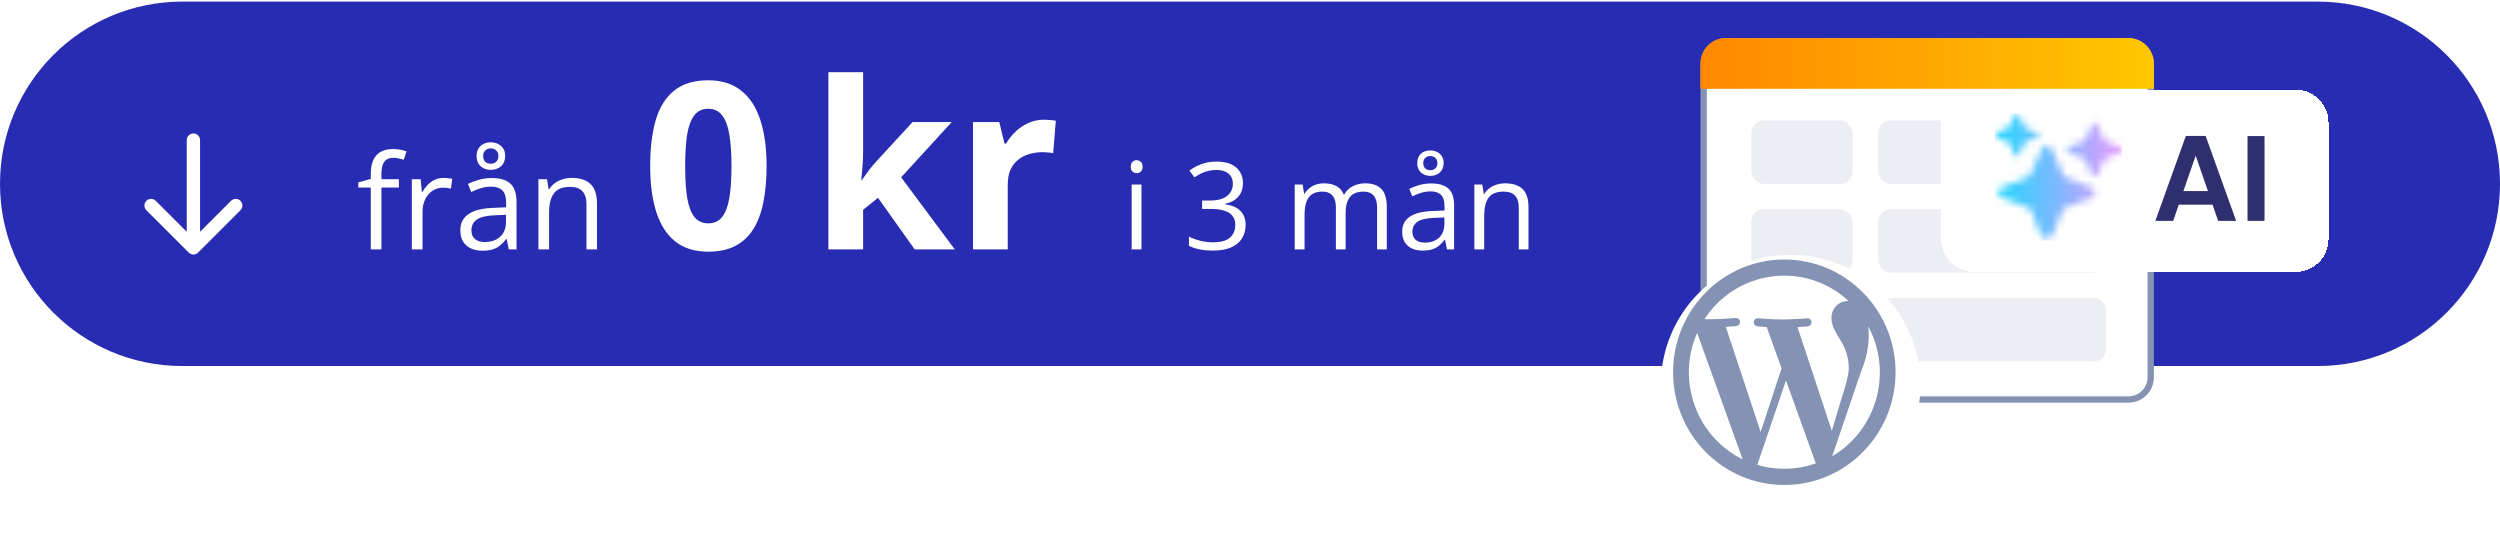
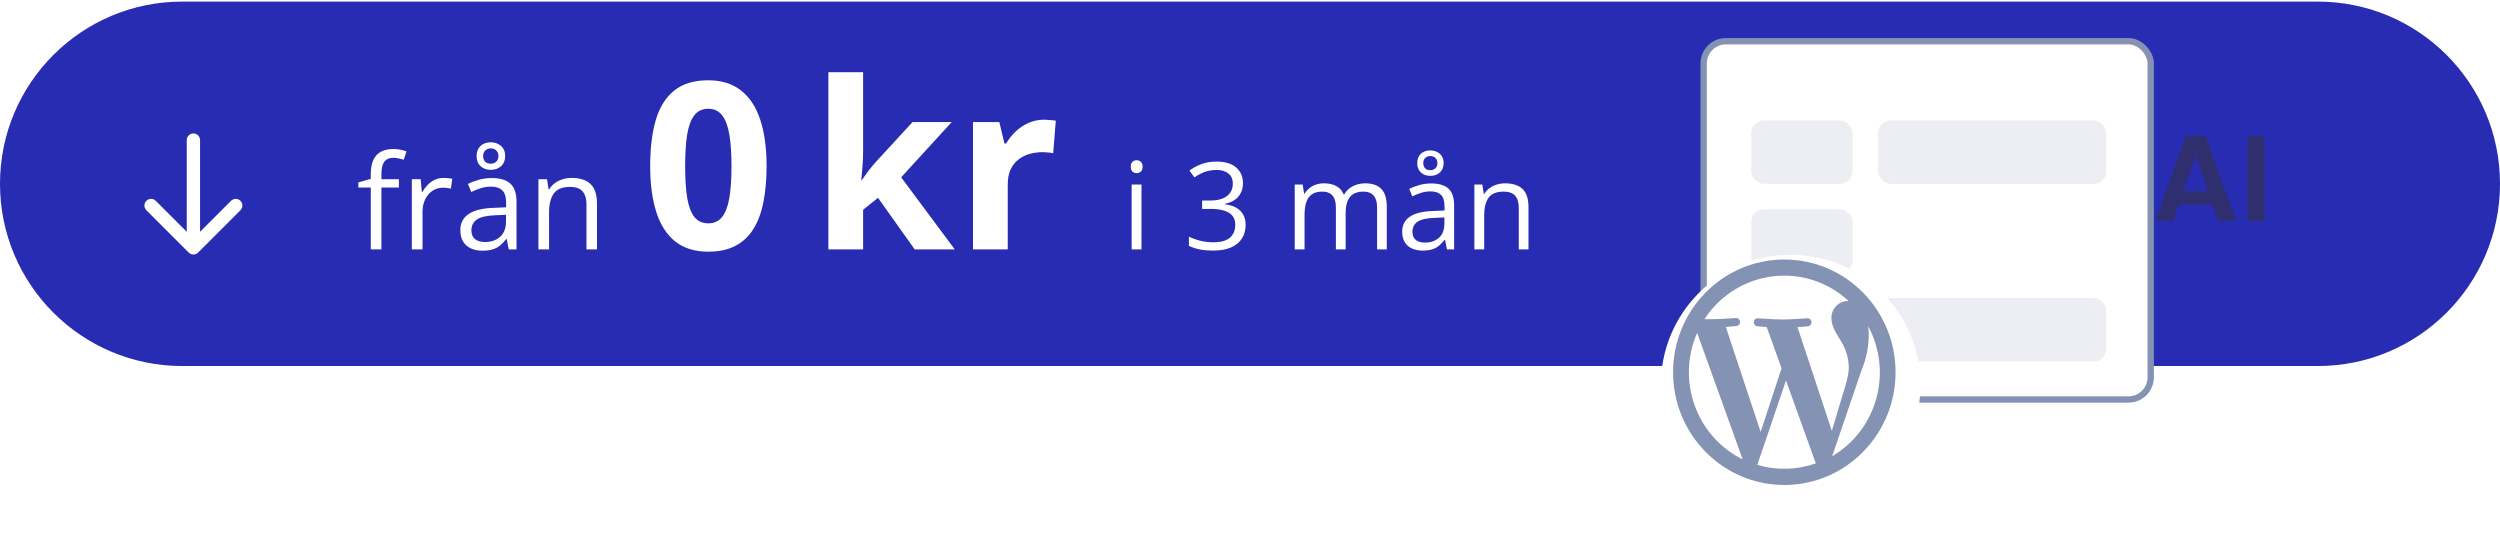
<svg xmlns="http://www.w3.org/2000/svg" width="343" height="75" viewBox="0 0 343 75" fill="none">
  <path d="M0 25.219C0 11.412 11.193 0.219 25 0.219H318C331.807 0.219 343 11.412 343 25.219V25.219C343 39.026 331.807 50.219 318 50.219H25C11.193 50.219 0 39.026 0 25.219V25.219Z" fill="#272CB2" />
  <path d="M54.729 25.729H52.33V34.219H50.871V25.729H49.166V25.025L50.871 24.542V23.9C50.871 23.092 50.991 22.436 51.231 21.932C51.471 21.422 51.82 21.047 52.277 20.807C52.734 20.566 53.291 20.446 53.947 20.446C54.316 20.446 54.653 20.479 54.958 20.543C55.268 20.607 55.541 20.681 55.775 20.763L55.397 21.914C55.198 21.85 54.972 21.791 54.721 21.738C54.474 21.68 54.222 21.65 53.965 21.65C53.408 21.65 52.995 21.832 52.725 22.195C52.462 22.553 52.33 23.115 52.33 23.883V24.586H54.729V25.729ZM60.882 24.41C61.075 24.41 61.277 24.422 61.488 24.445C61.699 24.463 61.886 24.489 62.051 24.524L61.866 25.878C61.708 25.837 61.532 25.805 61.339 25.781C61.145 25.758 60.964 25.746 60.794 25.746C60.407 25.746 60.041 25.825 59.695 25.983C59.355 26.136 59.056 26.358 58.799 26.651C58.541 26.939 58.339 27.287 58.192 27.697C58.046 28.102 57.972 28.553 57.972 29.051V34.219H56.505V24.586H57.718L57.876 26.361H57.937C58.136 26.004 58.377 25.679 58.658 25.386C58.939 25.087 59.264 24.85 59.634 24.674C60.009 24.498 60.425 24.41 60.882 24.41ZM67.473 24.428C68.622 24.428 69.474 24.686 70.031 25.201C70.588 25.717 70.866 26.54 70.866 27.671V34.219H69.803L69.521 32.795H69.451C69.181 33.147 68.9 33.442 68.607 33.683C68.314 33.917 67.974 34.096 67.588 34.219C67.207 34.336 66.738 34.395 66.181 34.395C65.596 34.395 65.074 34.292 64.617 34.087C64.166 33.882 63.808 33.571 63.545 33.155C63.287 32.739 63.158 32.212 63.158 31.573C63.158 30.612 63.539 29.874 64.301 29.358C65.062 28.843 66.222 28.561 67.781 28.515L69.442 28.444V27.855C69.442 27.023 69.263 26.44 68.906 26.106C68.549 25.773 68.045 25.605 67.394 25.605C66.89 25.605 66.41 25.679 65.953 25.825C65.496 25.972 65.062 26.145 64.652 26.344L64.204 25.236C64.638 25.014 65.136 24.823 65.698 24.665C66.261 24.507 66.852 24.428 67.473 24.428ZM69.425 29.473L67.957 29.534C66.756 29.581 65.909 29.777 65.417 30.123C64.925 30.469 64.678 30.958 64.678 31.591C64.678 32.142 64.846 32.549 65.18 32.812C65.513 33.076 65.956 33.208 66.507 33.208C67.362 33.208 68.062 32.971 68.607 32.496C69.152 32.022 69.425 31.31 69.425 30.36V29.473ZM67.333 23.303C66.764 23.303 66.299 23.136 65.935 22.802C65.572 22.468 65.39 22.002 65.39 21.404C65.39 20.818 65.569 20.358 65.927 20.024C66.29 19.69 66.759 19.523 67.333 19.523C67.889 19.523 68.358 19.69 68.739 20.024C69.12 20.358 69.31 20.812 69.31 21.387C69.31 21.99 69.123 22.462 68.748 22.802C68.373 23.136 67.901 23.303 67.333 23.303ZM67.333 22.459C67.643 22.459 67.895 22.365 68.089 22.178C68.288 21.984 68.388 21.727 68.388 21.404C68.388 21.082 68.285 20.827 68.08 20.64C67.881 20.452 67.632 20.358 67.333 20.358C67.04 20.358 66.791 20.452 66.586 20.64C66.386 20.827 66.287 21.082 66.287 21.404C66.287 21.727 66.378 21.984 66.559 22.178C66.741 22.365 66.999 22.459 67.333 22.459ZM78.433 24.41C79.576 24.41 80.44 24.691 81.026 25.254C81.612 25.811 81.905 26.707 81.905 27.943V34.219H80.464V28.04C80.464 27.237 80.279 26.637 79.91 26.238C79.547 25.84 78.987 25.641 78.231 25.641C77.165 25.641 76.415 25.942 75.981 26.546C75.548 27.149 75.331 28.025 75.331 29.174V34.219H73.872V24.586H75.05L75.269 25.975H75.348C75.553 25.635 75.814 25.351 76.131 25.122C76.447 24.888 76.802 24.712 77.194 24.595C77.587 24.472 78 24.41 78.433 24.41ZM105.174 22.797C105.174 24.641 105.028 26.287 104.736 27.734C104.455 29.182 103.997 30.412 103.361 31.422C102.736 32.432 101.913 33.203 100.892 33.734C99.872 34.266 98.632 34.531 97.174 34.531C95.34 34.531 93.835 34.068 92.658 33.141C91.481 32.203 90.611 30.859 90.049 29.109C89.486 27.349 89.205 25.245 89.205 22.797C89.205 20.328 89.46 18.219 89.971 16.469C90.491 14.708 91.335 13.359 92.502 12.422C93.668 11.484 95.226 11.016 97.174 11.016C98.997 11.016 100.497 11.484 101.674 12.422C102.861 13.349 103.741 14.693 104.314 16.453C104.887 18.203 105.174 20.318 105.174 22.797ZM94.002 22.797C94.002 24.537 94.096 25.99 94.283 27.156C94.481 28.312 94.809 29.182 95.267 29.766C95.726 30.349 96.361 30.641 97.174 30.641C97.976 30.641 98.606 30.354 99.064 29.781C99.533 29.198 99.866 28.328 100.064 27.172C100.262 26.005 100.361 24.547 100.361 22.797C100.361 21.057 100.262 19.604 100.064 18.438C99.866 17.271 99.533 16.396 99.064 15.812C98.606 15.219 97.976 14.922 97.174 14.922C96.361 14.922 95.726 15.219 95.267 15.812C94.809 16.396 94.481 17.271 94.283 18.438C94.096 19.604 94.002 21.057 94.002 22.797ZM118.419 9.906V20.781C118.419 21.438 118.393 22.094 118.341 22.75C118.289 23.406 118.232 24.062 118.169 24.719H118.232C118.555 24.26 118.883 23.807 119.216 23.359C119.56 22.912 119.924 22.479 120.31 22.062L125.201 16.75H130.576L123.638 24.328L130.997 34.219H125.497L120.466 27.141L118.419 28.781V34.219H113.654V9.906H118.419ZM143.247 16.422C143.487 16.422 143.763 16.438 144.076 16.469C144.398 16.49 144.659 16.521 144.857 16.562L144.497 21.031C144.341 20.979 144.117 20.943 143.826 20.922C143.544 20.891 143.299 20.875 143.091 20.875C142.477 20.875 141.878 20.953 141.294 21.109C140.721 21.266 140.206 21.521 139.747 21.875C139.289 22.219 138.924 22.677 138.654 23.25C138.393 23.812 138.263 24.505 138.263 25.328V34.219H133.497V16.75H137.107L137.81 19.688H138.044C138.388 19.094 138.815 18.552 139.326 18.062C139.846 17.562 140.435 17.167 141.091 16.875C141.758 16.573 142.477 16.422 143.247 16.422ZM156.611 25.315V34.219H155.263V25.315H156.611ZM155.953 21.984C156.175 21.984 156.365 22.058 156.522 22.204C156.684 22.345 156.766 22.567 156.766 22.87C156.766 23.168 156.684 23.39 156.522 23.536C156.365 23.682 156.175 23.755 155.953 23.755C155.72 23.755 155.525 23.682 155.368 23.536C155.217 23.39 155.141 23.168 155.141 22.87C155.141 22.567 155.217 22.345 155.368 22.204C155.525 22.058 155.72 21.984 155.953 21.984ZM170.535 25.112C170.535 25.643 170.433 26.103 170.227 26.493C170.021 26.883 169.734 27.203 169.366 27.452C168.997 27.695 168.564 27.866 168.066 27.963V28.029C169.008 28.148 169.715 28.451 170.186 28.938C170.663 29.426 170.901 30.065 170.901 30.855C170.901 31.543 170.739 32.153 170.414 32.683C170.094 33.214 169.601 33.631 168.935 33.934C168.274 34.232 167.427 34.381 166.392 34.381C165.764 34.381 165.182 34.33 164.646 34.227C164.115 34.129 163.606 33.964 163.118 33.731V32.464C163.611 32.708 164.147 32.9 164.727 33.041C165.306 33.176 165.867 33.244 166.409 33.244C167.492 33.244 168.274 33.03 168.756 32.602C169.238 32.169 169.479 31.578 169.479 30.831C169.479 30.317 169.344 29.902 169.073 29.588C168.808 29.269 168.423 29.036 167.92 28.89C167.421 28.738 166.82 28.662 166.116 28.662H164.93V27.509H166.124C166.769 27.509 167.316 27.414 167.765 27.224C168.215 27.035 168.556 26.769 168.789 26.428C169.027 26.081 169.146 25.673 169.146 25.201C169.146 24.6 168.946 24.137 168.545 23.812C168.144 23.482 167.6 23.317 166.912 23.317C166.49 23.317 166.105 23.36 165.759 23.447C165.412 23.533 165.087 23.652 164.784 23.804C164.481 23.956 164.177 24.132 163.874 24.332L163.192 23.406C163.625 23.07 164.153 22.78 164.776 22.537C165.399 22.293 166.105 22.171 166.896 22.171C168.109 22.171 169.019 22.447 169.626 23C170.232 23.552 170.535 24.256 170.535 25.112ZM187.303 25.153C188.283 25.153 189.022 25.41 189.521 25.924C190.019 26.433 190.268 27.254 190.268 28.386V34.219H188.936V28.451C188.936 27.731 188.779 27.192 188.465 26.834C188.156 26.471 187.696 26.29 187.084 26.29C186.222 26.29 185.597 26.539 185.207 27.037C184.817 27.536 184.622 28.27 184.622 29.239V34.219H183.282V28.451C183.282 27.969 183.211 27.568 183.07 27.249C182.935 26.929 182.729 26.691 182.453 26.534C182.182 26.371 181.838 26.29 181.421 26.29C180.831 26.29 180.357 26.412 180 26.655C179.642 26.899 179.382 27.262 179.22 27.744C179.063 28.221 178.984 28.808 178.984 29.507V34.219H177.636V25.315H178.724L178.927 26.574H179C179.179 26.266 179.404 26.006 179.675 25.794C179.945 25.583 180.249 25.423 180.585 25.315C180.92 25.207 181.278 25.153 181.657 25.153C182.334 25.153 182.9 25.28 183.355 25.535C183.815 25.784 184.148 26.165 184.354 26.68H184.427C184.72 26.165 185.12 25.784 185.629 25.535C186.138 25.28 186.696 25.153 187.303 25.153ZM196.369 25.169C197.43 25.169 198.218 25.407 198.733 25.884C199.247 26.36 199.505 27.121 199.505 28.167V34.219H198.522L198.262 32.903H198.197C197.948 33.228 197.688 33.501 197.417 33.723C197.146 33.94 196.832 34.105 196.475 34.219C196.123 34.327 195.689 34.381 195.175 34.381C194.633 34.381 194.151 34.286 193.729 34.097C193.312 33.907 192.981 33.62 192.738 33.236C192.499 32.851 192.38 32.364 192.38 31.773C192.38 30.885 192.732 30.203 193.436 29.726C194.14 29.25 195.213 28.99 196.653 28.946L198.189 28.881V28.337C198.189 27.568 198.023 27.029 197.693 26.721C197.363 26.412 196.897 26.258 196.296 26.258C195.83 26.258 195.386 26.325 194.964 26.461C194.541 26.596 194.14 26.756 193.761 26.94L193.347 25.916C193.748 25.71 194.208 25.535 194.728 25.388C195.248 25.242 195.795 25.169 196.369 25.169ZM198.172 29.832L196.816 29.889C195.706 29.932 194.923 30.113 194.468 30.433C194.013 30.753 193.786 31.205 193.786 31.79C193.786 32.299 193.94 32.675 194.249 32.919C194.557 33.163 194.966 33.285 195.475 33.285C196.266 33.285 196.913 33.065 197.417 32.627C197.921 32.188 198.172 31.53 198.172 30.652V29.832ZM196.239 24.129C195.714 24.129 195.283 23.975 194.947 23.666C194.612 23.357 194.444 22.927 194.444 22.374C194.444 21.833 194.609 21.408 194.939 21.099C195.275 20.79 195.708 20.636 196.239 20.636C196.753 20.636 197.187 20.79 197.539 21.099C197.891 21.408 198.067 21.827 198.067 22.358C198.067 22.916 197.894 23.352 197.547 23.666C197.2 23.975 196.764 24.129 196.239 24.129ZM196.239 23.349C196.526 23.349 196.759 23.262 196.938 23.089C197.122 22.91 197.214 22.672 197.214 22.374C197.214 22.076 197.119 21.841 196.929 21.668C196.745 21.494 196.515 21.408 196.239 21.408C195.968 21.408 195.738 21.494 195.548 21.668C195.364 21.841 195.272 22.076 195.272 22.374C195.272 22.672 195.356 22.91 195.524 23.089C195.692 23.262 195.93 23.349 196.239 23.349ZM206.499 25.153C207.555 25.153 208.354 25.413 208.896 25.933C209.437 26.447 209.708 27.276 209.708 28.418V34.219H208.376V28.508C208.376 27.766 208.205 27.211 207.864 26.842C207.528 26.474 207.011 26.29 206.312 26.29C205.327 26.29 204.634 26.569 204.233 27.127C203.832 27.684 203.632 28.494 203.632 29.556V34.219H202.283V25.315H203.372L203.575 26.599H203.648C203.837 26.285 204.078 26.022 204.371 25.811C204.663 25.594 204.991 25.432 205.354 25.323C205.717 25.209 206.098 25.153 206.499 25.153Z" fill="white" />
  <path d="M27.448 19.219C27.448 18.715 27.039 18.306 26.535 18.306C26.031 18.306 25.622 18.715 25.622 19.219L26.535 19.219L27.448 19.219ZM25.89 34.653C26.246 35.009 26.824 35.009 27.18 34.653L32.989 28.845C33.345 28.488 33.345 27.91 32.989 27.554C32.632 27.197 32.054 27.197 31.698 27.554L26.535 32.717L21.372 27.554C21.016 27.197 20.438 27.197 20.082 27.554C19.725 27.91 19.725 28.488 20.082 28.845L25.89 34.653ZM26.535 19.219L25.622 19.219L25.622 34.007L26.535 34.007L27.448 34.007L27.448 19.219L26.535 19.219Z" fill="white" />
  <rect x="233.743" y="5.654" width="61.335" height="49.155" rx="3.045" fill="white" stroke="#8493B3" stroke-width="0.87" />
-   <path d="M233.308 8.699C233.308 6.777 234.866 5.219 236.788 5.219H292.033C293.955 5.219 295.513 6.777 295.513 8.699V12.179H233.308V8.699Z" fill="url(#paint0_linear_582_335)" />
  <rect x="240.267" y="16.529" width="13.92" height="8.7" rx="1.74" fill="#EDEEF3" />
  <rect x="257.667" y="16.529" width="31.32" height="8.7" rx="1.74" fill="#EDEEF3" />
-   <rect x="257.667" y="28.709" width="31.32" height="8.7" rx="1.74" fill="#EDEEF3" />
  <rect x="240.267" y="28.709" width="13.92" height="8.7" rx="1.74" fill="#EDEEF3" />
  <rect x="257.667" y="40.889" width="31.32" height="8.7" rx="1.74" fill="#EDEEF3" />
  <rect x="240.267" y="40.889" width="13.92" height="8.7" rx="1.74" fill="#EDEEF3" />
  <g filter="url(#filter0_d_582_335)">
    <ellipse cx="244.808" cy="51.077" rx="17.808" ry="17.858" fill="white" />
  </g>
  <path fill-rule="evenodd" clip-rule="evenodd" d="M244.808 35.606C236.379 35.606 229.546 42.531 229.546 51.073C229.546 59.615 236.379 66.54 244.808 66.54C253.237 66.54 260.07 59.615 260.07 51.073C260.07 42.531 253.237 35.606 244.808 35.606ZM236.782 44.851C237.572 44.809 238.28 44.724 238.28 44.724C238.575 44.678 238.777 44.398 238.731 44.099C238.687 43.827 238.455 43.627 238.183 43.628C238.183 43.628 236.102 43.797 234.714 43.797H233.847C237.829 37.672 245.956 35.976 252.002 40.007C252.579 40.396 253.127 40.829 253.64 41.301H253.473C252.873 41.317 252.304 41.575 251.892 42.017C251.479 42.458 251.257 43.048 251.274 43.656C251.274 44.662 251.799 45.52 252.4 46.502C252.454 46.59 252.509 46.68 252.564 46.77C253.25 47.858 253.626 49.115 253.653 50.405C253.653 51.471 253.272 52.7 252.752 54.373L252.654 54.686L251.329 59.115L246.619 44.886C247.403 44.844 248.11 44.76 248.11 44.76C248.377 44.7 248.56 44.451 248.539 44.175C248.518 43.899 248.3 43.68 248.027 43.663C248.027 43.663 245.904 43.832 244.558 43.832C243.213 43.832 241.09 43.663 241.09 43.663C240.834 43.698 240.637 43.909 240.617 44.17C240.597 44.431 240.759 44.671 241.006 44.746C241.006 44.746 241.7 44.83 242.394 44.872L244.427 50.538L241.561 59.256L236.782 44.851ZM239.092 63.024C232.736 59.891 229.975 52.217 232.848 45.673L239.092 63.024ZM245.037 52.205L249.06 63.383C249.072 63.452 249.103 63.515 249.151 63.566C246.557 64.491 243.741 64.565 241.103 63.777L245.037 52.205ZM255.401 50.799L251.391 62.546L251.398 62.581C257.533 58.966 259.711 51.058 256.31 44.746C256.37 45.174 256.398 45.606 256.393 46.039C256.371 47.676 256.034 49.292 255.401 50.799Z" fill="#8493B3" />
  <g filter="url(#filter1_d_582_335)">
-     <path d="M265.308 14.712C265.308 12.23 267.319 10.219 269.8 10.219H313.94C316.421 10.219 318.433 12.23 318.433 14.712V30.726C318.433 33.207 316.421 35.219 313.94 35.219H269.8C267.319 35.219 265.308 33.207 265.308 30.726V14.712Z" fill="white" shape-rendering="crispEdges" />
    <path d="M302.522 26.002H297.888L297.122 28.219H294.672L298.855 16.569H301.572L305.755 28.219H303.288L302.522 26.002ZM301.888 24.135L300.205 19.269L298.522 24.135H301.888ZM309.652 16.585V28.219H307.319V16.585H309.652Z" fill="#2F2F70" />
    <mask id="mask0_582_335" style="mask-type:alpha" maskUnits="userSpaceOnUse" x="272" y="13" width="19" height="18">
-       <path d="M277.532 21.869C277.466 22.029 277.336 22.156 277.171 22.223L273.459 23.727C273.37 23.754 273.192 23.907 273.192 24.306C273.192 24.632 273.311 24.837 273.402 24.933C273.437 24.969 273.482 24.991 273.529 25.008L277.241 26.422C277.414 26.488 277.55 26.62 277.618 26.787L278.976 30.144C278.99 30.176 279.005 30.208 279.028 30.235C279.144 30.373 279.446 30.583 279.727 30.621C279.729 30.621 279.73 30.622 279.73 30.624C279.73 30.626 279.731 30.627 279.733 30.627C279.745 30.627 279.757 30.626 279.769 30.625C279.771 30.625 279.773 30.625 279.775 30.625C279.787 30.626 279.799 30.627 279.81 30.627C279.812 30.627 279.813 30.626 279.813 30.624C279.813 30.622 279.815 30.621 279.816 30.621C280.098 30.583 280.399 30.373 280.516 30.235C280.539 30.208 280.554 30.176 280.567 30.144L281.926 26.787C281.993 26.62 282.13 26.488 282.302 26.422L286.014 25.008C286.061 24.991 286.107 24.969 286.141 24.933C286.233 24.837 286.352 24.632 286.352 24.306C286.352 23.907 286.174 23.754 286.085 23.727L282.372 22.223C282.208 22.156 282.078 22.029 282.011 21.869C281.488 20.618 280.572 18.471 280.397 18.242C280.239 18.035 279.95 17.864 279.804 17.829L279.802 17.826L279.8 17.824C279.793 17.823 279.785 17.822 279.775 17.823C279.773 17.823 279.771 17.823 279.768 17.823C279.759 17.822 279.751 17.823 279.743 17.824L279.741 17.826L279.739 17.829C279.594 17.864 279.305 18.035 279.146 18.242C278.972 18.471 278.055 20.618 277.532 21.869Z" fill="#555555" />
+       <path d="M277.532 21.869C277.466 22.029 277.336 22.156 277.171 22.223L273.459 23.727C273.37 23.754 273.192 23.907 273.192 24.306C273.192 24.632 273.311 24.837 273.402 24.933C273.437 24.969 273.482 24.991 273.529 25.008L277.241 26.422C277.414 26.488 277.55 26.62 277.618 26.787L278.976 30.144C278.99 30.176 279.005 30.208 279.028 30.235C279.144 30.373 279.446 30.583 279.727 30.621C279.729 30.621 279.73 30.622 279.73 30.624C279.73 30.626 279.731 30.627 279.733 30.627C279.745 30.627 279.757 30.626 279.769 30.625C279.771 30.625 279.773 30.625 279.775 30.625C279.787 30.626 279.799 30.627 279.81 30.627C279.812 30.627 279.813 30.626 279.813 30.624C279.813 30.622 279.815 30.621 279.816 30.621C280.098 30.583 280.399 30.373 280.516 30.235C280.539 30.208 280.554 30.176 280.567 30.144L281.926 26.787C281.993 26.62 282.13 26.488 282.302 26.422L286.014 25.008C286.061 24.991 286.107 24.969 286.141 24.933C286.352 23.907 286.174 23.754 286.085 23.727L282.372 22.223C282.208 22.156 282.078 22.029 282.011 21.869C281.488 20.618 280.572 18.471 280.397 18.242C280.239 18.035 279.95 17.864 279.804 17.829L279.802 17.826L279.8 17.824C279.793 17.823 279.785 17.822 279.775 17.823C279.773 17.823 279.771 17.823 279.768 17.823C279.759 17.822 279.751 17.823 279.743 17.824L279.741 17.826L279.739 17.829C279.594 17.864 279.305 18.035 279.146 18.242C278.972 18.471 278.055 20.618 277.532 21.869Z" fill="#555555" />
      <path d="M285.052 17.076C285.014 17.167 284.94 17.24 284.846 17.278L282.719 18.136C282.668 18.151 282.566 18.238 282.566 18.466C282.566 18.652 282.634 18.768 282.687 18.823C282.706 18.844 282.732 18.856 282.759 18.866L284.886 19.673C284.984 19.71 285.063 19.785 285.101 19.881L285.88 21.795C285.887 21.813 285.896 21.832 285.909 21.847C285.976 21.926 286.149 22.045 286.31 22.067L286.311 22.069L286.313 22.07C286.32 22.07 286.327 22.07 286.334 22.07H286.337C286.344 22.07 286.351 22.07 286.357 22.07L286.359 22.069L286.361 22.067C286.522 22.045 286.695 21.926 286.762 21.847C286.775 21.832 286.783 21.813 286.791 21.795L287.569 19.881C287.608 19.785 287.686 19.71 287.785 19.673L289.912 18.866C289.938 18.856 289.965 18.844 289.984 18.823C290.037 18.768 290.105 18.652 290.105 18.466C290.105 18.238 290.003 18.151 289.952 18.136L287.825 17.278C287.731 17.24 287.657 17.167 287.618 17.076C287.319 16.363 286.794 15.138 286.694 15.008C286.603 14.89 286.437 14.792 286.354 14.772L286.353 14.771L286.352 14.769C286.348 14.768 286.343 14.768 286.337 14.769H286.333C286.328 14.768 286.323 14.768 286.319 14.769L286.318 14.771L286.317 14.772C286.233 14.792 286.068 14.89 285.977 15.008C285.877 15.138 285.352 16.363 285.052 17.076Z" fill="#555555" />
      <path d="M274.639 15.322C274.609 15.395 274.55 15.452 274.475 15.483L272.781 16.167C272.74 16.179 272.659 16.249 272.659 16.43C272.659 16.578 272.713 16.671 272.755 16.715C272.771 16.731 272.791 16.741 272.813 16.749L274.507 17.392C274.585 17.422 274.647 17.482 274.678 17.558L275.298 19.084C275.304 19.099 275.311 19.114 275.322 19.126C275.375 19.189 275.513 19.284 275.641 19.301L275.642 19.303L275.644 19.304C275.649 19.304 275.654 19.304 275.66 19.303H275.662C275.668 19.304 275.673 19.304 275.679 19.304L275.68 19.303L275.681 19.301C275.81 19.284 275.947 19.189 276.001 19.126C276.011 19.114 276.018 19.099 276.024 19.084L276.644 17.558C276.675 17.482 276.737 17.422 276.816 17.392L278.509 16.749C278.531 16.741 278.552 16.731 278.567 16.715C278.609 16.671 278.663 16.578 278.663 16.43C278.663 16.249 278.582 16.179 278.542 16.167L276.848 15.483C276.773 15.452 276.713 15.395 276.683 15.322C276.444 14.753 276.026 13.777 275.947 13.673C275.874 13.579 275.742 13.501 275.676 13.485L275.675 13.484L275.674 13.482C275.671 13.482 275.667 13.482 275.663 13.482H275.66C275.655 13.482 275.651 13.482 275.648 13.482L275.647 13.484L275.646 13.485C275.58 13.501 275.448 13.579 275.376 13.673C275.296 13.777 274.878 14.753 274.639 15.322Z" fill="#555555" />
    </mask>
    <g mask="url(#mask0_582_335)">
-       <rect x="272.659" y="13.482" width="17.446" height="17.446" fill="url(#paint1_linear_582_335)" />
-     </g>
+       </g>
  </g>
  <defs>
    <filter id="filter0_d_582_335" x="225.26" y="32.349" width="40.836" height="40.937" filterUnits="userSpaceOnUse" color-interpolation-filters="sRGB">
      <feFlood flood-opacity="0" result="BackgroundImageFix" />
      <feColorMatrix in="SourceAlpha" type="matrix" values="0 0 0 0 0 0 0 0 0 0 0 0 0 0 0 0 0 0 127 0" result="hardAlpha" />
      <feOffset dx="0.87" dy="1.74" />
      <feGaussianBlur stdDeviation="1.305" />
      <feComposite in2="hardAlpha" operator="out" />
      <feColorMatrix type="matrix" values="0 0 0 0 0.184 0 0 0 0 0.184 0 0 0 0 0.439 0 0 0 0.2 0" />
      <feBlend mode="normal" in2="BackgroundImageFix" result="effect1_dropShadow_582_335" />
      <feBlend mode="normal" in="SourceGraphic" in2="effect1_dropShadow_582_335" result="shape" />
    </filter>
    <filter id="filter1_d_582_335" x="263.224" y="9.177" width="59.375" height="31.25" filterUnits="userSpaceOnUse" color-interpolation-filters="sRGB">
      <feFlood flood-opacity="0" result="BackgroundImageFix" />
      <feColorMatrix in="SourceAlpha" type="matrix" values="0 0 0 0 0 0 0 0 0 0 0 0 0 0 0 0 0 0 127 0" result="hardAlpha" />
      <feOffset dx="1.042" dy="2.083" />
      <feGaussianBlur stdDeviation="1.562" />
      <feComposite in2="hardAlpha" operator="out" />
      <feColorMatrix type="matrix" values="0 0 0 0 0.184 0 0 0 0 0.184 0 0 0 0 0.439 0 0 0 0.2 0" />
      <feBlend mode="normal" in2="BackgroundImageFix" result="effect1_dropShadow_582_335" />
      <feBlend mode="normal" in="SourceGraphic" in2="effect1_dropShadow_582_335" result="shape" />
    </filter>
    <linearGradient id="paint0_linear_582_335" x1="233.308" y1="8.699" x2="295.513" y2="8.699" gradientUnits="userSpaceOnUse">
      <stop stop-color="#FF8800" />
      <stop offset="1" stop-color="#FFC700" />
    </linearGradient>
    <linearGradient id="paint1_linear_582_335" x1="272.659" y1="22.205" x2="290.105" y2="22.205" gradientUnits="userSpaceOnUse">
      <stop stop-color="#1FD7FF" />
      <stop offset="1" stop-color="#E498FF" />
    </linearGradient>
  </defs>
</svg>